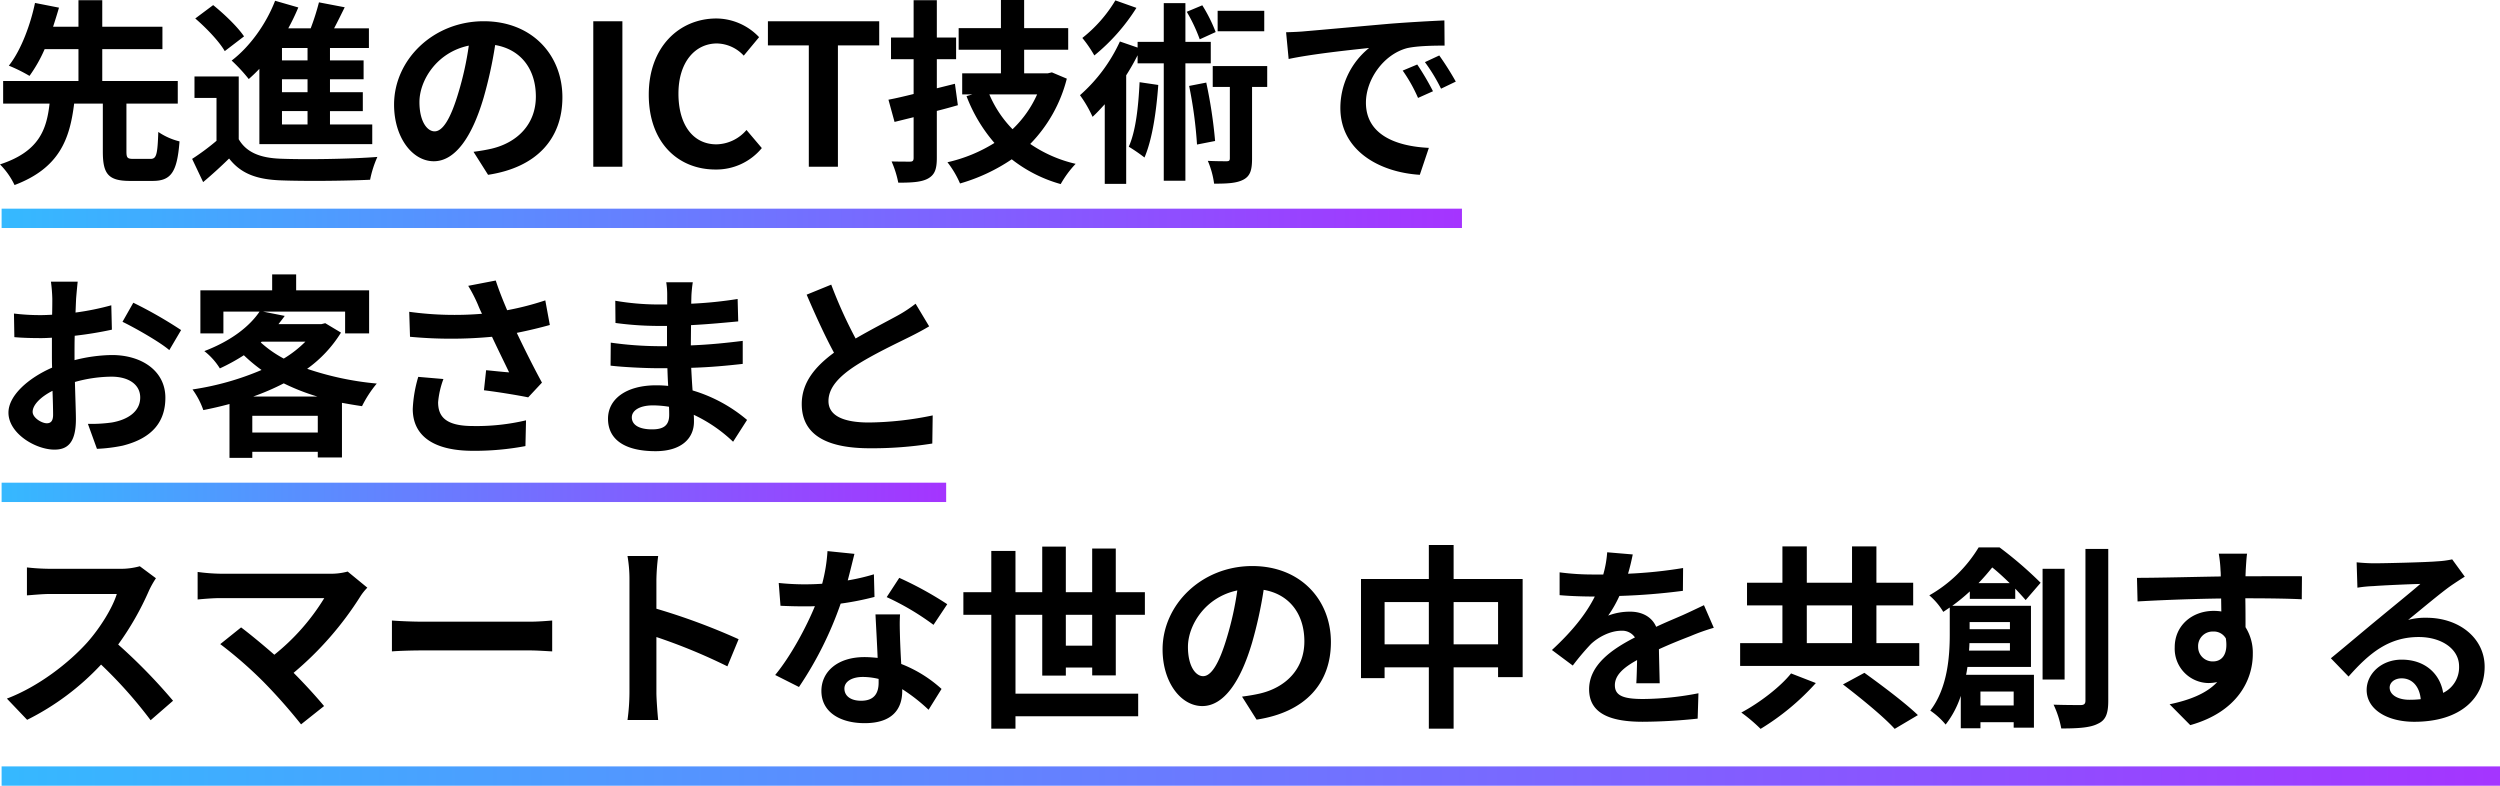
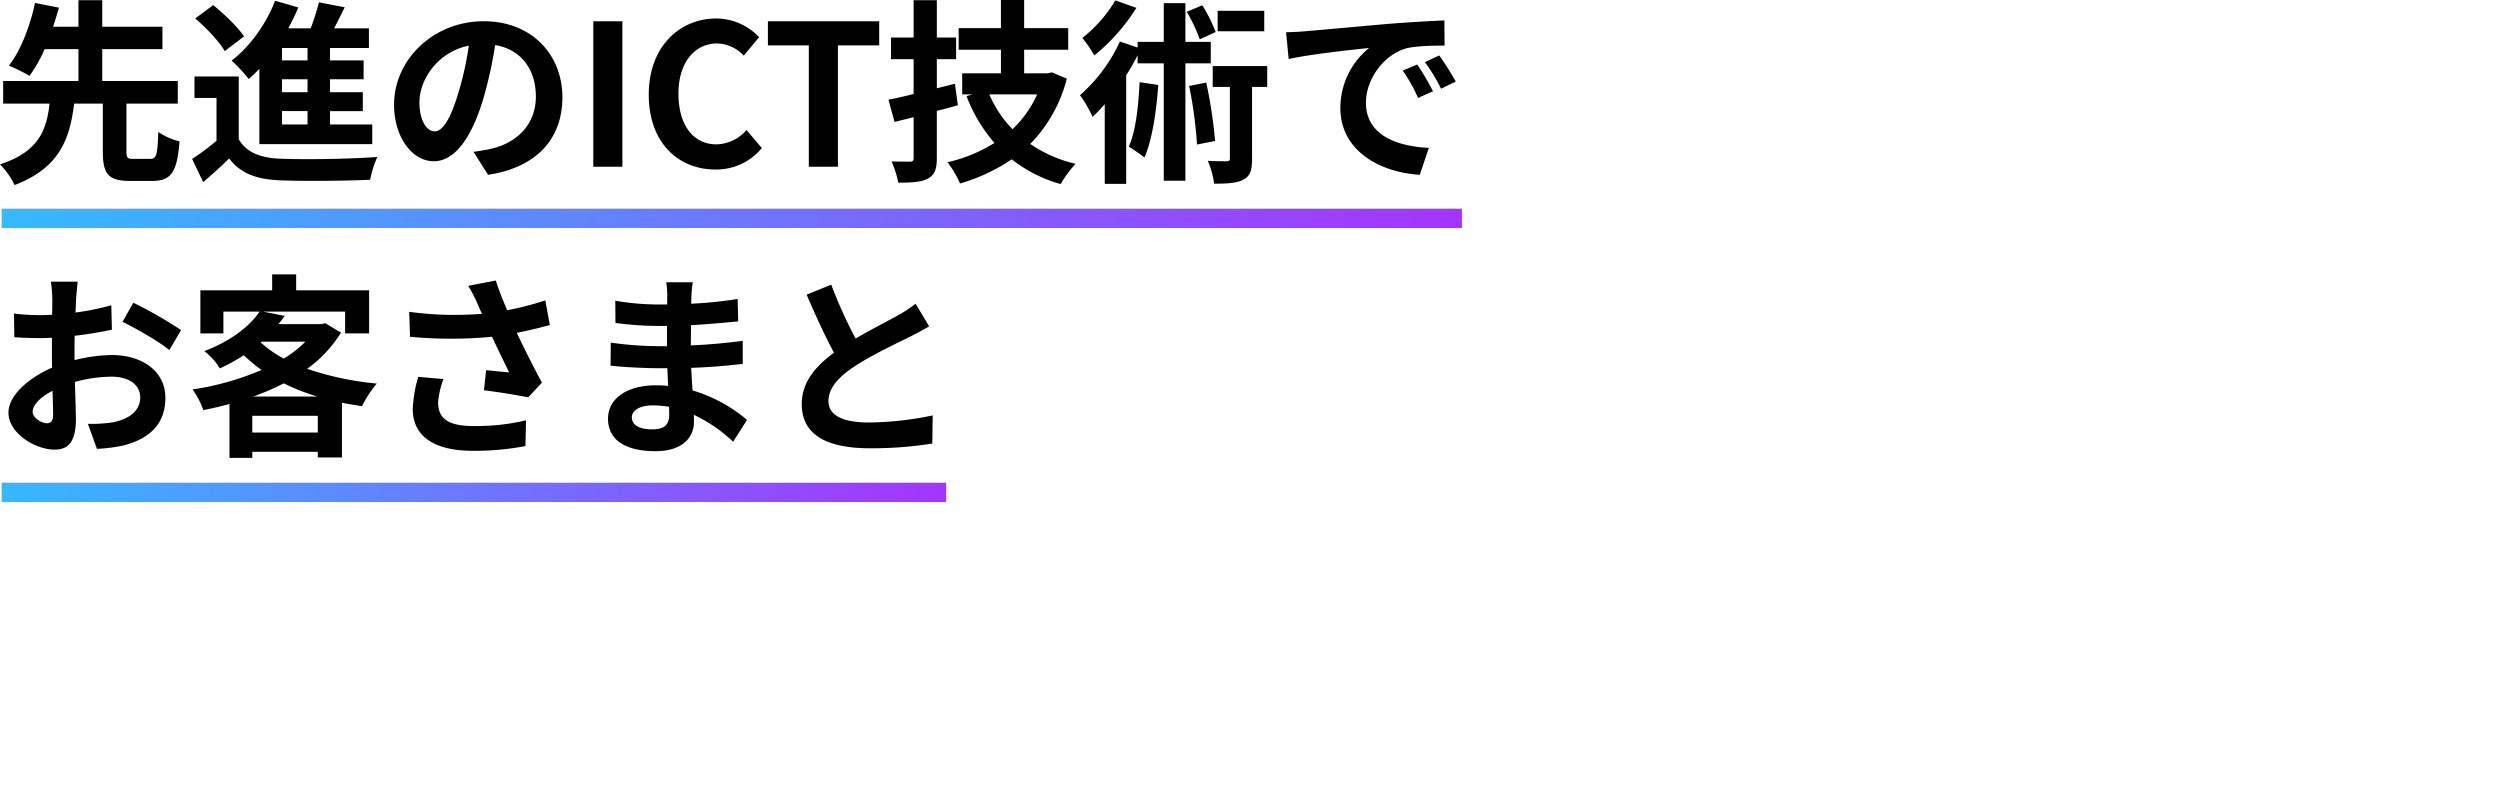
<svg xmlns="http://www.w3.org/2000/svg" width="775.499" height="243.728" viewBox="0 0 775.499 243.728">
  <defs>
    <linearGradient id="a" x2="1" gradientUnits="objectBoundingBox">
      <stop offset="0" stop-color="#35b9ff" />
      <stop offset="1" stop-color="#a534ff" />
    </linearGradient>
  </defs>
  <g transform="translate(2378.499 14844.728)">
    <path d="M43.92-2.44c-1.891,0-2.2-.305-2.2-2.318V-19.581H57.645V-26.6H34.221v-9.882H52.887v-6.954H34.221v-8.235H26.84v8.235H18.971c.671-2.074,1.281-4.026,1.83-5.917l-7.442-1.464c-1.281,6.222-4.148,14.457-8.113,19.459a48.021,48.021,0,0,1,6.405,3.172,44.184,44.184,0,0,0,4.7-8.3H26.84V-26.6H3.477v7.015h14.4C16.958-11.529,14.64-4.7,2.5-.732A23.054,23.054,0,0,1,7.015,5.673C21.045.366,24.156-8.723,25.5-19.581H34.4V-4.758c0,6.893,1.586,9.15,8.418,9.15h7.015c5.673,0,7.625-2.623,8.357-12.261A20.138,20.138,0,0,1,51.606-10.8C51.362-3.6,51-2.44,49.166-2.44ZM97.9-33h-7.93v-3.843H97.9Zm0,9.882h-7.93v-4.026H97.9Zm0,10h-7.93v-4.148H97.9ZM82.96-7.015h35.014v-6.1H104.859v-4.148h10.187v-5.856H104.859v-4.026H115.29V-33H104.859v-3.843h12.078v-6.1h-10.8c1.1-2.074,2.2-4.331,3.294-6.527L101.443-51a75.646,75.646,0,0,1-2.562,8.052H91.927a69.718,69.718,0,0,0,3.111-6.466l-7.2-2.074C85.034-44.225,79.971-37.21,74.359-32.94a51.406,51.406,0,0,1,5.307,5.734c1.1-.976,2.2-2.013,3.294-3.172ZM78.2-40.443c-1.952-2.928-6.161-6.954-9.577-9.7l-5.551,4.148c3.416,2.928,7.442,7.137,9.15,10.126ZM76.555-28H62.83v6.649h6.832v13.3A73.1,73.1,0,0,1,62.1-2.44l3.416,7.2c3.111-2.623,5.612-4.941,8.052-7.32,3.66,4.7,8.54,6.466,15.8,6.771,7.442.3,20.374.183,27.938-.183A33.075,33.075,0,0,1,119.56-3.05c-8.418.671-22.814.854-30.134.549C83.2-2.745,78.934-4.453,76.555-8.54ZM137.311-10.98c-2.257,0-4.7-2.989-4.7-9.089,0-6.649,5.307-15.433,15.311-17.507a96.965,96.965,0,0,1-3.233,14.64C142.252-14.762,139.812-10.98,137.311-10.98ZM153.9,2.5c15.25-2.318,23.058-11.346,23.058-24.034,0-13.176-9.455-23.607-24.4-23.607-15.677,0-27.816,11.956-27.816,25.864,0,10.187,5.673,17.568,12.322,17.568,6.588,0,11.834-7.442,15.433-19.642a131.281,131.281,0,0,0,3.6-16.409c8.113,1.4,12.627,7.625,12.627,15.982,0,8.784-5.978,14.335-13.725,16.165-1.586.366-3.294.671-5.612.976ZM186.538,0h9.028V-45.14h-9.028Zm37.881.854a18.269,18.269,0,0,0,14.4-6.649l-4.758-5.612a12.552,12.552,0,0,1-9.333,4.453c-7.137,0-11.773-5.917-11.773-15.738,0-9.7,5.124-15.555,11.956-15.555a11.641,11.641,0,0,1,8.3,3.782l4.758-5.734a18.413,18.413,0,0,0-13.237-5.795c-11.407,0-20.984,8.723-20.984,23.607C203.74-7.32,213.012.854,224.419.854ZM253.394,0h9.028V-37.637h12.81v-7.5H240.706v7.5h12.688Zm45.323-25.742-5.612,1.4v-9.028h5.978v-6.71h-5.978v-11.59h-7.2v11.59h-7.015v6.71h7.015v10.8c-2.928.732-5.551,1.342-7.808,1.769l1.891,6.893,5.917-1.464V-2.806c0,.915-.244,1.22-1.159,1.22-.793,0-3.294,0-5.673-.061a31.541,31.541,0,0,1,2.074,6.588c4.27,0,7.2-.183,9.211-1.281,2.074-1.159,2.745-2.867,2.745-6.405V-17.324c2.2-.549,4.392-1.159,6.527-1.769Zm25.5,3.294a33.995,33.995,0,0,1-7.625,10.8,34.863,34.863,0,0,1-7.2-10.8Zm4.575-6.832-1.281.3h-7.32V-36.3h13.664v-6.71H320.189v-8.723h-7.2v8.723H299.876v6.71h13.115v7.32H300.974v6.527h3.172l-1.83.549a48.3,48.3,0,0,0,8.662,14.518A47.038,47.038,0,0,1,296.4-1.4a29.79,29.79,0,0,1,3.9,6.588,56.176,56.176,0,0,0,16.043-7.5,43.478,43.478,0,0,0,15.189,7.686,31.57,31.57,0,0,1,4.636-6.283A41.2,41.2,0,0,1,322.08-7.076a44.6,44.6,0,0,0,11.346-20.252Zm65.88-19.093H380.213v6.344H394.67ZM379.6-41.785a47.737,47.737,0,0,0-4.148-8.3l-4.819,2.013a50.261,50.261,0,0,1,4.026,8.54Zm-31.11-9.821a42.74,42.74,0,0,1-10.248,11.651,38.705,38.705,0,0,1,3.721,5.429A60.679,60.679,0,0,0,355.02-49.288ZM356-26.23c-.366,7.5-1.159,15.128-3.355,20.008a52.408,52.408,0,0,1,4.88,3.355c2.379-5.551,3.66-14.03,4.27-22.509Zm22.082-5.856v-6.649h-7.869V-50.752H363.5v12.017h-8.113v1.769l-5.49-1.891A49.8,49.8,0,0,1,337.513-22.2a38.165,38.165,0,0,1,3.9,6.71c1.281-1.159,2.5-2.5,3.782-3.9V5.307h6.649V-28.365a70.528,70.528,0,0,0,3.538-6.222v2.5H363.5V4.331h6.71V-32.086Zm-6.71,7.015a132.529,132.529,0,0,1,2.44,18.178l5.612-1.1a145.689,145.689,0,0,0-2.745-18.117Zm24.217-6.161h-16.9v6.466H384V-2.684c0,.793-.244.976-1.037.976-.732,0-3.294,0-5.8-.122a26.777,26.777,0,0,1,1.952,7.076c4.026,0,7.015-.122,9.15-1.281s2.623-3.111,2.623-6.527v-22.2h4.7Zm46.543-.488-4.514,1.891a47.065,47.065,0,0,1,4.758,8.479l4.636-2.074A79.94,79.94,0,0,0,442.128-31.72Zm6.832-2.806-4.453,2.074a53.664,53.664,0,0,1,5,8.235l4.575-2.2A91.247,91.247,0,0,0,448.96-34.526Zm-47.519-7.2.793,8.3c7.015-1.525,19.7-2.867,24.949-3.416a23.954,23.954,0,0,0-8.906,18.6c0,13.115,11.956,19.947,24.644,20.74l2.806-8.357c-10.248-.488-19.52-4.087-19.52-14.03,0-7.137,5.429-14.945,12.749-16.9,3.233-.732,8.418-.793,11.651-.793l-.061-7.808c-4.27.183-10.858.549-17.08,1.037-11.041.976-21.045,1.891-26.108,2.318C406.2-41.907,403.881-41.785,401.441-41.724Z" transform="translate(-2381 -14793)" />
    <path d="M17.019-5.429c-1.586,0-4.392-1.708-4.392-3.538,0-2.135,2.44-4.636,6.161-6.527.122,3.172.183,5.917.183,7.442C18.971-5.978,18.117-5.429,17.019-5.429Zm8.6-21.716c0-1.769,0-3.6.061-5.429A116.668,116.668,0,0,0,37.21-34.465l-.183-7.564a82.727,82.727,0,0,1-11.1,2.257c.061-1.525.122-2.989.183-4.331.122-1.525.366-4.148.488-5.246H18.3a47.953,47.953,0,0,1,.427,5.307c0,1.037,0,2.806-.061,4.941-1.22.061-2.379.122-3.477.122a66.18,66.18,0,0,1-8.357-.488l.122,7.32c2.623.244,5.673.3,8.418.3.976,0,2.074-.061,3.233-.122V-26.9c0,1.4,0,2.806.061,4.209C11.285-19.459,5.124-14.03,5.124-8.723c0,6.405,8.357,11.468,14.274,11.468,3.9,0,6.649-1.952,6.649-9.455,0-2.074-.183-6.71-.305-11.529a42.883,42.883,0,0,1,11.346-1.647c5.246,0,8.906,2.379,8.906,6.466,0,4.392-3.9,6.893-8.784,7.747a46.179,46.179,0,0,1-7.442.427L32.574,2.5a49.216,49.216,0,0,0,7.93-.976C50.081-.854,53.8-6.222,53.8-13.359c0-8.3-7.32-13.237-16.592-13.237A49.168,49.168,0,0,0,25.62-25.01ZM40.5-36.905c3.782,1.83,11.651,6.283,14.518,8.784l3.66-6.222a133.444,133.444,0,0,0-14.823-8.479Zm40.565,23.18a77.472,77.472,0,0,0,9.455-4.087,66.251,66.251,0,0,0,10.431,4.087ZM80.764-2.562V-7.747h20.313v5.185Zm2.928-28.182H97.234a35.077,35.077,0,0,1-6.71,5.246,35.269,35.269,0,0,1-7.137-5Zm19.7-5.734-1.22.305h-13.3c.671-.854,1.342-1.708,1.952-2.562l-6.771-1.342h25.5v6.771H117V-46.665H94.367v-4.941H86.925v4.941H64.66v13.359H71.8v-6.771H83.021c-3.05,4.514-8.662,9.028-17.141,12.261A20.3,20.3,0,0,1,70.7-22.448a60.8,60.8,0,0,0,7.442-4.087,49.6,49.6,0,0,0,5.49,4.575A86.76,86.76,0,0,1,62.22-15.921a24.671,24.671,0,0,1,3.355,6.405c2.745-.549,5.429-1.159,8.113-1.891V5.307h7.076V3.416h20.313V5.185h7.5V-11.773c2.013.366,4.087.732,6.222,1.037a35.56,35.56,0,0,1,4.575-7.015,93.074,93.074,0,0,1-21.594-4.575A39.019,39.019,0,0,0,108.275-33.55Zm28.853,16.653a40.945,40.945,0,0,0-1.708,9.943c0,8.418,6.527,12.993,18.666,12.993a84.658,84.658,0,0,0,16.287-1.464l.183-7.991a66.791,66.791,0,0,1-16.47,1.769c-8.54,0-10.8-2.989-10.8-7.381a27.11,27.11,0,0,1,1.647-7.2Zm39.406-23.729A88.369,88.369,0,0,1,159.82-40.5c-1.342-3.172-2.5-6.039-3.538-9.211l-8.54,1.647a46.9,46.9,0,0,1,2.989,5.8c.366.915.793,1.891,1.281,2.867a102.919,102.919,0,0,1-22.57-.61l.244,7.747a135.72,135.72,0,0,0,25.437,0c1.769,3.782,3.843,7.991,5.307,11.041-1.83-.122-5.124-.488-7.137-.671l-.671,6.222c4.453.549,10.431,1.525,13.725,2.2l4.27-4.575c-2.623-4.819-5.49-10.553-7.808-15.433,3.66-.732,7.2-1.586,10.248-2.44Zm38.43,35.563c0,3.477-2.074,4.453-5.307,4.453-4.148,0-6.283-1.464-6.283-3.721,0-2.074,2.318-3.721,6.588-3.721a32.369,32.369,0,0,1,4.941.427C210.084-9.516,210.084-8.662,210.084-7.991ZM234.24-6.466a46.724,46.724,0,0,0-16.9-9.15c-.183-2.318-.305-4.758-.427-7.015,5.856-.183,10.553-.61,15.982-1.22v-7.137c-4.941.61-10,1.159-16.1,1.4l.061-6.283c5.795-.305,10.675-.793,14.64-1.159l-.183-6.954a126.575,126.575,0,0,1-14.4,1.464l.061-2.379a40.378,40.378,0,0,1,.427-4.27h-8.235a24.181,24.181,0,0,1,.3,4.148v2.745h-2.989a79.965,79.965,0,0,1-13.115-1.159l.061,6.893a100.6,100.6,0,0,0,13.115.915h2.867v6.283h-2.867a109.583,109.583,0,0,1-14.579-1.1l-.061,7.137c4.026.488,10.98.793,14.518.793h3.111c.061,1.769.122,3.66.244,5.49a37.075,37.075,0,0,0-3.721-.183c-9.333,0-14.945,4.27-14.945,10.37,0,6.405,5.124,10.065,14.762,10.065,7.991,0,11.9-3.965,11.9-9.15,0-.61,0-1.342-.061-2.135a45.755,45.755,0,0,1,12.2,8.357Zm52.277-36.051a41.709,41.709,0,0,1-5.551,3.66c-2.867,1.586-8.113,4.27-13.054,7.137a141.625,141.625,0,0,1-7.564-16.714l-7.625,3.111c2.745,6.405,5.673,12.81,8.479,18-5.795,4.27-10,9.211-10,15.921,0,10.37,9.089,13.725,21.106,13.725A118.145,118.145,0,0,0,291.7.854l.122-8.723a101.036,101.036,0,0,1-19.764,2.2c-8.357,0-12.566-2.318-12.566-6.649,0-4.209,3.355-7.686,8.418-10.98,5.49-3.538,13.054-7.076,16.836-8.967,2.2-1.1,4.148-2.135,5.978-3.233Z" transform="translate(-2381 -14708)" />
-     <path d="M45.872,39.921a22.023,22.023,0,0,1-6.344.793H18.056a68.15,68.15,0,0,1-7.2-.427v8.662c1.281-.061,4.636-.427,7.2-.427H38.735c-1.342,4.331-5.063,10.37-9.089,14.945-5.734,6.405-15.189,13.786-25.01,17.507l6.283,6.588A80.351,80.351,0,0,0,33.855,70.421,139.1,139.1,0,0,1,49.227,87.684l6.954-6.039A171.485,171.485,0,0,0,39.162,64.2a89.685,89.685,0,0,0,9.577-16.775,28.823,28.823,0,0,1,2.135-3.782Zm64.477,1.647a19.7,19.7,0,0,1-5.673.671H70.821a58.571,58.571,0,0,1-7.015-.549v8.54c1.281-.122,4.575-.427,7.015-.427H103.09A67.7,67.7,0,0,1,87.6,67.371c-3.843-3.355-7.869-6.649-10.309-8.479l-6.466,5.185a129.756,129.756,0,0,1,13.42,11.712A169.491,169.491,0,0,1,95.892,88.965l7.137-5.673c-2.379-2.867-5.978-6.832-9.455-10.309a101.629,101.629,0,0,0,20.8-23.851,16.606,16.606,0,0,1,2.074-2.562Zm13.725,24.766c2.257-.183,6.344-.305,9.821-.305h32.757c2.562,0,5.673.244,7.137.305V56.757c-1.586.122-4.331.366-7.137.366H133.9c-3.172,0-7.625-.183-9.821-.366Zm107.543-3.782a199.229,199.229,0,0,0-25.5-9.455V44.13a66.342,66.342,0,0,1,.549-7.381h-9.516a42.544,42.544,0,0,1,.61,7.381V79.144a65.273,65.273,0,0,1-.61,8.479h9.516c-.244-2.44-.549-6.71-.549-8.479V61.881A176.19,176.19,0,0,1,228.14,70.97Zm64.721-10.858a108.7,108.7,0,0,0-14.884-8.174l-3.9,5.978a80.541,80.541,0,0,1,14.518,8.6Zm-22.753-9.272a63.806,63.806,0,0,1-8.113,1.891c.854-3.233,1.586-6.283,2.074-8.235l-8.357-.854a51.434,51.434,0,0,1-1.647,10.126c-1.83.122-3.66.183-5.429.183a76.787,76.787,0,0,1-8.052-.427l.549,7.076c2.623.122,5.063.183,7.564.183,1.037,0,2.074,0,3.111-.061-2.684,6.527-7.442,15.433-12.322,21.35l7.381,3.721a111.508,111.508,0,0,0,12.932-25.864,88.524,88.524,0,0,0,10.492-2.074Zm1.464,33.611c0,3.233-1.342,5.612-5.429,5.612-3.294,0-5.185-1.525-5.185-3.782,0-2.135,2.257-3.6,5.734-3.6a21.379,21.379,0,0,1,4.88.61Zm-.976-21.167c.183,3.66.488,8.967.671,13.481-1.281-.122-2.684-.244-4.087-.244-8.418,0-13.359,4.575-13.359,10.492,0,6.649,5.917,10,13.42,10,8.6,0,11.651-4.392,11.651-10v-.549a53.778,53.778,0,0,1,8.174,6.4l4.026-6.466a40.243,40.243,0,0,0-12.505-7.747c-.183-2.989-.3-5.917-.366-7.625-.061-2.684-.183-5.185,0-7.747Zm59.048,9.7V54.988h8.174v9.577Zm15.494,9.211V54.988h9.028V47.973h-9.028V34.431h-7.32V47.973h-8.174V33.821H325.8V47.973h-8.3V35.163H310v12.81H301.34v7.015H310V90.307h7.5V86.464h38.064V79.449H317.505V54.988h8.3V73.837h7.32v-2.5h8.174v2.44Zm27.084.244c-2.257,0-4.7-2.989-4.7-9.089,0-6.649,5.307-15.433,15.311-17.507a96.961,96.961,0,0,1-3.233,14.64C380.64,70.238,378.2,74.02,375.7,74.02ZM392.291,87.5c15.25-2.318,23.058-11.346,23.058-24.034,0-13.176-9.455-23.607-24.4-23.607-15.677,0-27.816,11.956-27.816,25.864,0,10.187,5.673,17.568,12.322,17.568,6.588,0,11.834-7.442,15.433-19.642a131.284,131.284,0,0,0,3.6-16.409c8.113,1.4,12.627,7.625,12.627,15.982,0,8.784-5.978,14.335-13.725,16.165-1.586.366-3.294.671-5.612.976Zm61.122-23.363V51.023H467.2V64.138Zm-21.411,0V51.023h13.725V64.138Zm21.411-20.252V33.333h-7.686V43.886H424.682V74.63H432V71.275h13.725V90.307h7.686V71.275H467.2v3.05h7.625V43.886Zm63.928,32.33c-.061-2.745-.183-7.2-.244-10.553,3.721-1.708,7.137-3.05,9.821-4.087a64.056,64.056,0,0,1,7.2-2.562L531.066,52c-2.2,1.037-4.331,2.074-6.649,3.111-2.5,1.1-5.063,2.135-8.174,3.6-1.342-3.111-4.392-4.7-8.052-4.7a18.905,18.905,0,0,0-6.832,1.22,36.9,36.9,0,0,0,3.477-6.1,196.794,196.794,0,0,0,19.7-1.586l.061-7.076a139.494,139.494,0,0,1-17.08,1.769c.732-2.44,1.159-4.514,1.464-5.978l-7.93-.671a33.617,33.617,0,0,1-1.22,6.893h-2.928a77.5,77.5,0,0,1-10.614-.671v7.076c3.294.305,7.747.427,10.187.427h.732c-2.684,5.368-6.954,10.736-13.3,16.592l6.466,4.819a77.368,77.368,0,0,1,5.612-6.649c2.318-2.2,6.039-4.148,9.455-4.148A4.721,4.721,0,0,1,509.655,62c-6.893,3.538-14.213,8.418-14.213,16.1,0,7.808,7.137,10.065,16.592,10.065a167.137,167.137,0,0,0,17.08-.976l.244-7.869A92.4,92.4,0,0,1,512.217,81.1c-5.917,0-8.784-.915-8.784-4.27,0-2.989,2.44-5.368,6.893-7.808-.061,2.623-.122,5.429-.244,7.2Zm40.748-3.05c-3.233,4.087-9.7,9.089-15.433,12.139a50.609,50.609,0,0,1,5.978,5.063,76.242,76.242,0,0,0,17.141-14.213Zm16.1,3.416c5.429,4.148,12.688,10.065,16.043,13.786l7.2-4.27c-3.843-3.721-11.407-9.394-16.592-13.115ZM562.969,52.06H577V63.772h-14.03Zm21.594,11.712V52.06H595.97V45.045H584.563V33.76H577V45.045h-14.03V33.76h-7.564V45.045h-10.98V52.06h10.98V63.772H542.29v7.076h55.571V63.772Zm31.659-18.605c1.586-1.647,2.989-3.294,4.27-4.88,1.769,1.4,3.66,3.172,5.429,4.88Zm9.76,12.078v2.2H613.477v-2.2ZM613.294,66.09c.061-.793.122-1.586.122-2.318h12.566V66.09Zm13.847,12.688v4.331H616.832V78.778Zm.488-28.731V46.875c1.281,1.342,2.379,2.562,3.233,3.538l4.636-5.368a120.33,120.33,0,0,0-12.749-10.98h-6.466a42.213,42.213,0,0,1-15.311,14.884,20.571,20.571,0,0,1,4.331,5.124c.671-.427,1.342-.915,2.013-1.342v8.3c0,6.893-.671,16.653-6.039,23.668a22.837,22.837,0,0,1,4.758,4.331,28.945,28.945,0,0,0,4.7-8.906V90.185h6.1V88.294h10.309V90h6.283V73.593H612.379c.183-.793.3-1.647.427-2.44h19.7V52.182h-24.4a58.864,58.864,0,0,0,5.429-4.453v2.318Zm15.311-9.333h-6.832V75.057h6.832Zm6.466-6.161V81.584c0,1.037-.427,1.4-1.525,1.4-1.159,0-4.7,0-8.357-.122a29.67,29.67,0,0,1,2.379,7.381c5.246,0,9.028-.244,11.346-1.464,2.44-1.1,3.233-3.111,3.233-7.137V34.553Zm34.953,30.378a4.51,4.51,0,0,1,4.636-4.758,4.308,4.308,0,0,1,3.965,2.135c.793,5.246-1.464,7.137-3.965,7.137A4.489,4.489,0,0,1,684.359,64.931Zm32.208-21.9c-3.172-.061-11.407,0-17.507,0,0-.732.061-1.342.061-1.83.061-.976.244-4.209.427-5.185h-8.784a40.871,40.871,0,0,1,.549,5.246,15.475,15.475,0,0,1,.061,1.83c-8.113.122-19.093.427-25.986.427l.183,7.32c7.442-.427,16.775-.793,25.925-.915l.061,4.026a14.492,14.492,0,0,0-2.379-.183c-6.588,0-12.078,4.453-12.078,11.285a10.642,10.642,0,0,0,10.431,11.1,13.043,13.043,0,0,0,2.745-.305c-3.355,3.6-8.662,5.612-14.762,6.893l6.405,6.466c14.762-4.148,19.4-14.152,19.4-22.021a14.9,14.9,0,0,0-2.257-8.357c0-2.623,0-5.917-.061-8.967,8.174,0,13.847.122,17.507.305ZM749.873,81.34c-3.538,0-6.1-1.525-6.1-3.782,0-1.525,1.464-2.867,3.721-2.867,3.294,0,5.551,2.562,5.917,6.466A31.846,31.846,0,0,1,749.873,81.34Zm13.3-43.554a29.133,29.133,0,0,1-4.636.61c-3.416.305-16.348.61-19.52.61-1.708,0-3.782-.122-5.49-.305l.244,7.869a39.864,39.864,0,0,1,4.941-.488c3.172-.244,11.468-.61,14.579-.671C750.3,48.034,744.017,53.1,740.662,55.9c-3.6,2.928-10.858,9.089-15.128,12.566l5.49,5.673c6.466-7.32,12.505-12.261,21.777-12.261,7.015,0,12.505,3.66,12.505,9.089a8.807,8.807,0,0,1-4.941,8.235c-.915-5.734-5.429-10.309-12.871-10.309-6.405,0-10.858,4.514-10.858,9.394,0,6.039,6.344,9.882,14.762,9.882,14.579,0,21.838-7.564,21.838-17.08,0-8.784-7.808-15.189-18.056-15.189a20.313,20.313,0,0,0-5.673.671c3.782-3.05,10.126-8.418,13.359-10.675q2.013-1.372,4.209-2.745Z" transform="translate(-2381 -14709)" />
    <path d="M0,0H453V6H0Z" transform="translate(-2378 -14780)" fill="url(#a)" />
-     <path d="M0,0H775V6H0Z" transform="translate(-2378 -14607)" fill="url(#a)" />
    <path d="M0,0H293V6H0Z" transform="translate(-2378 -14695)" fill="url(#a)" />
  </g>
</svg>